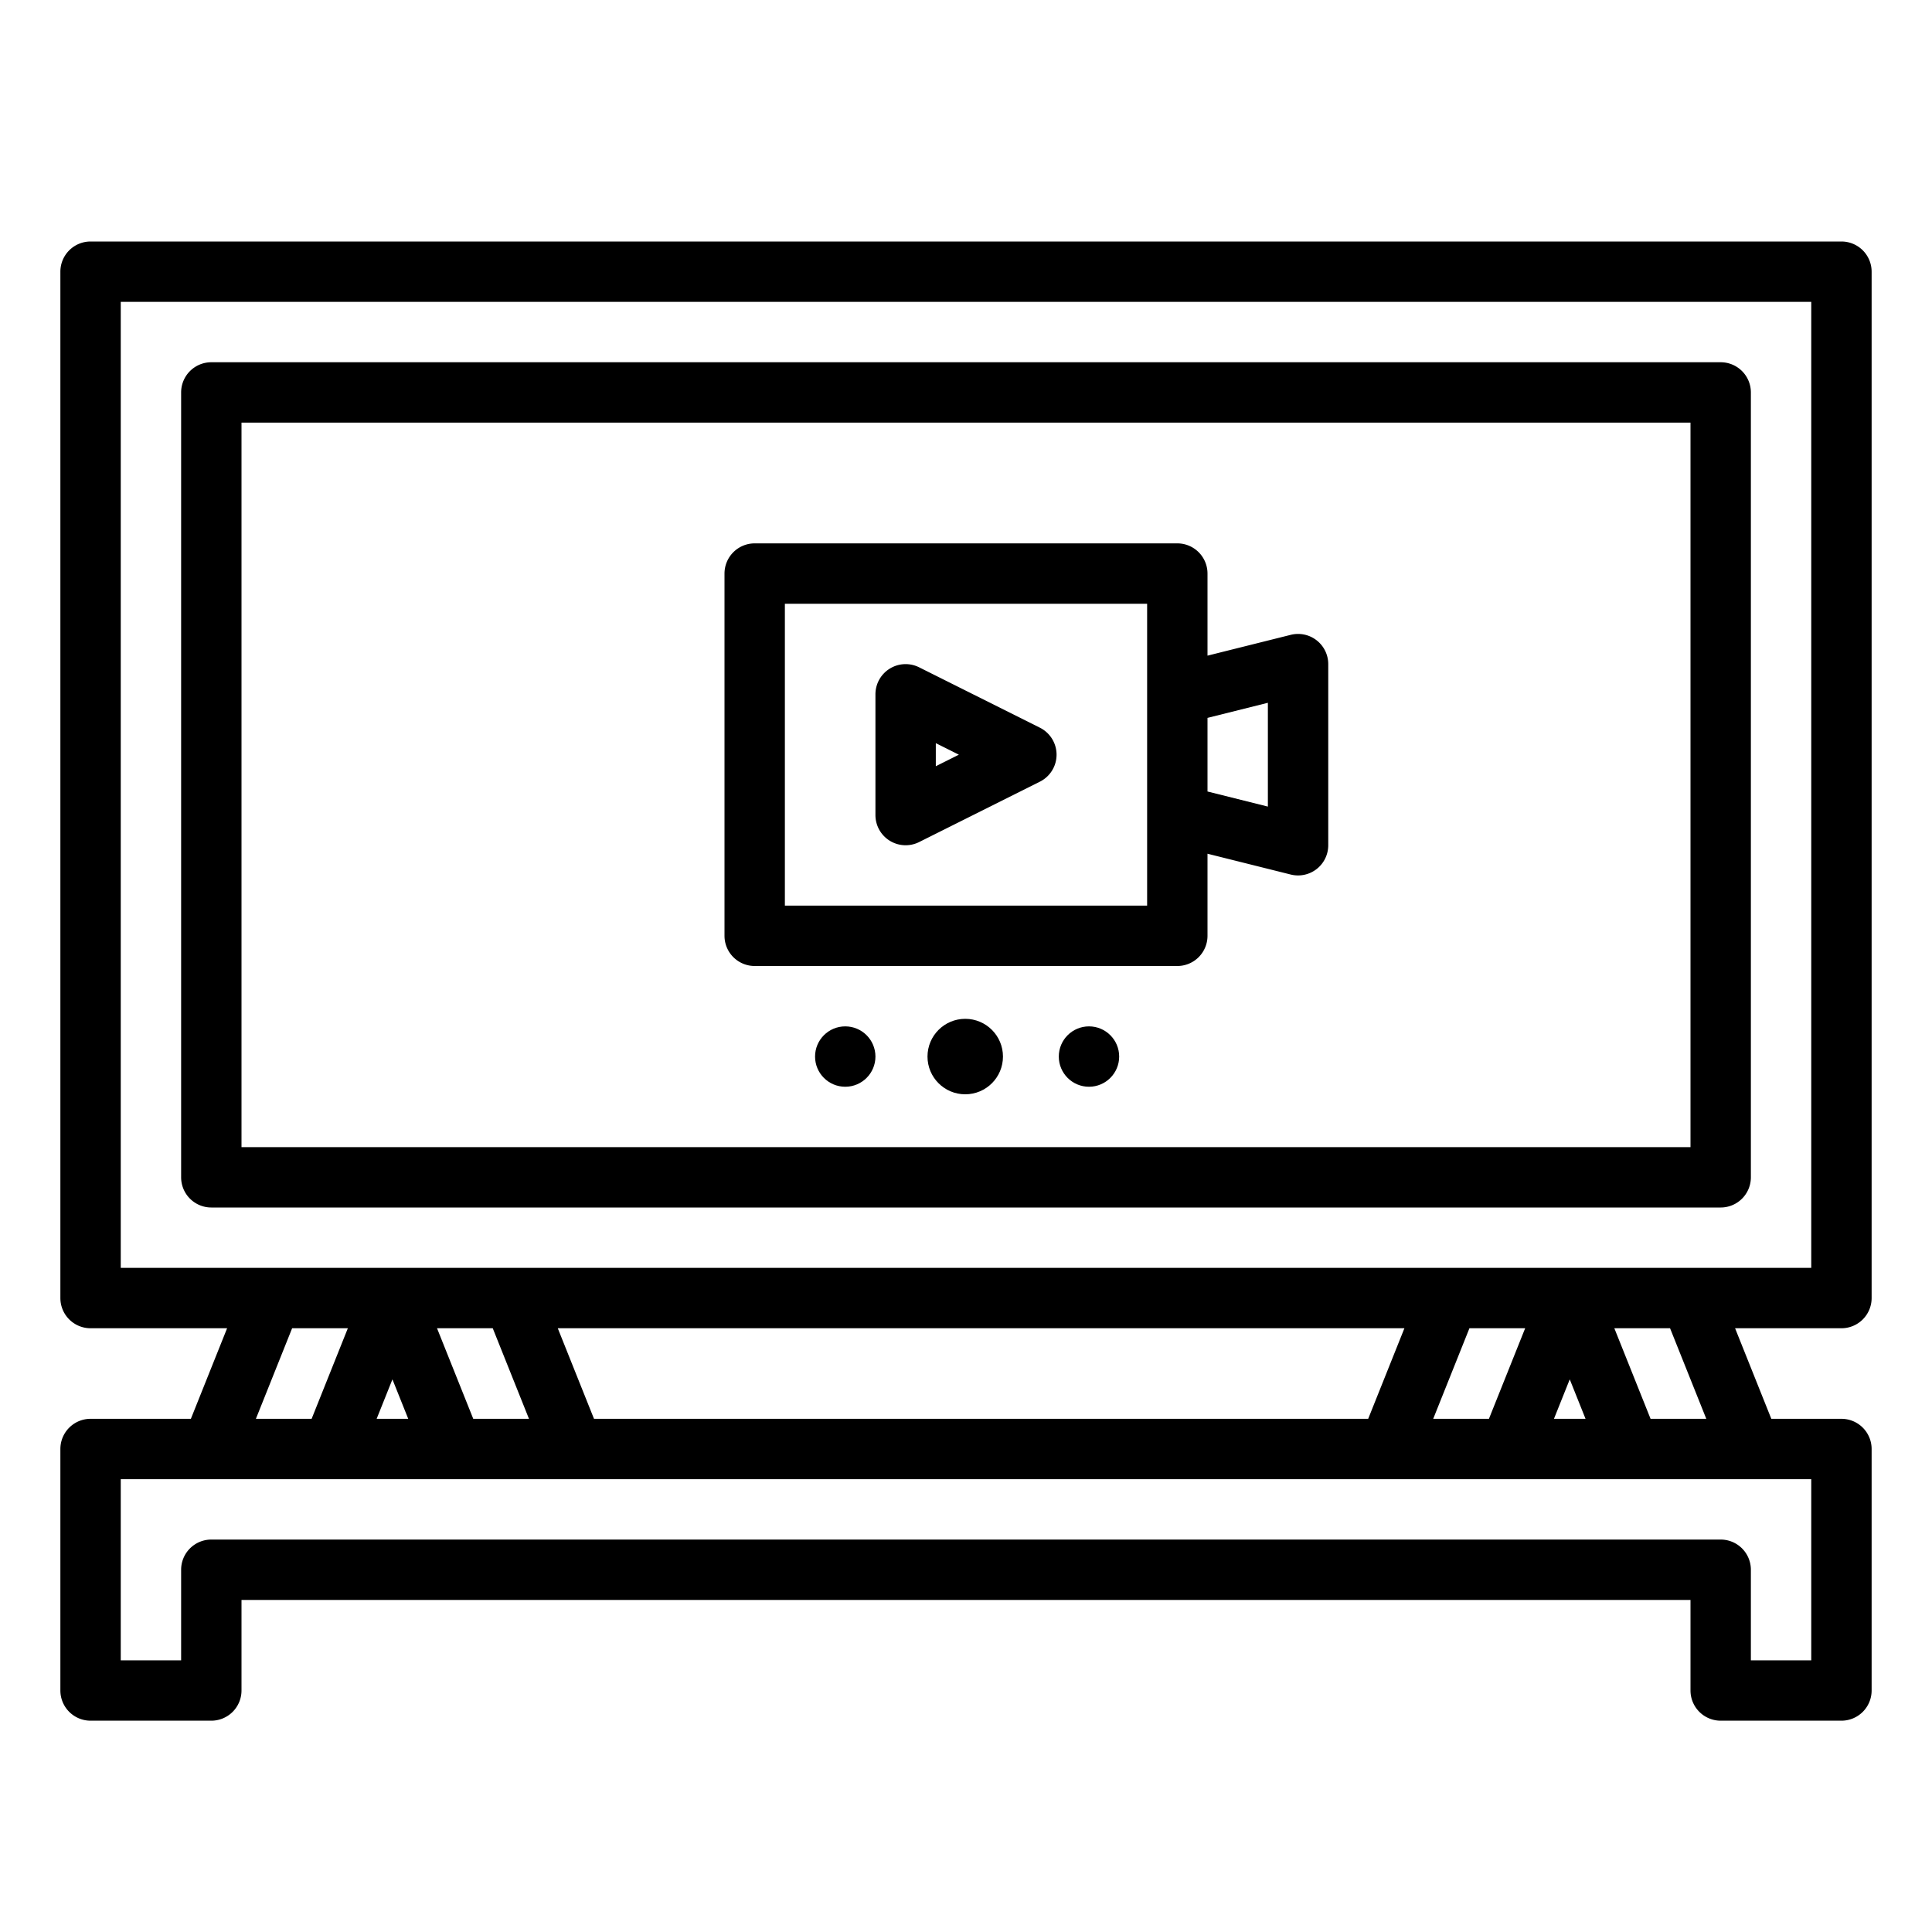
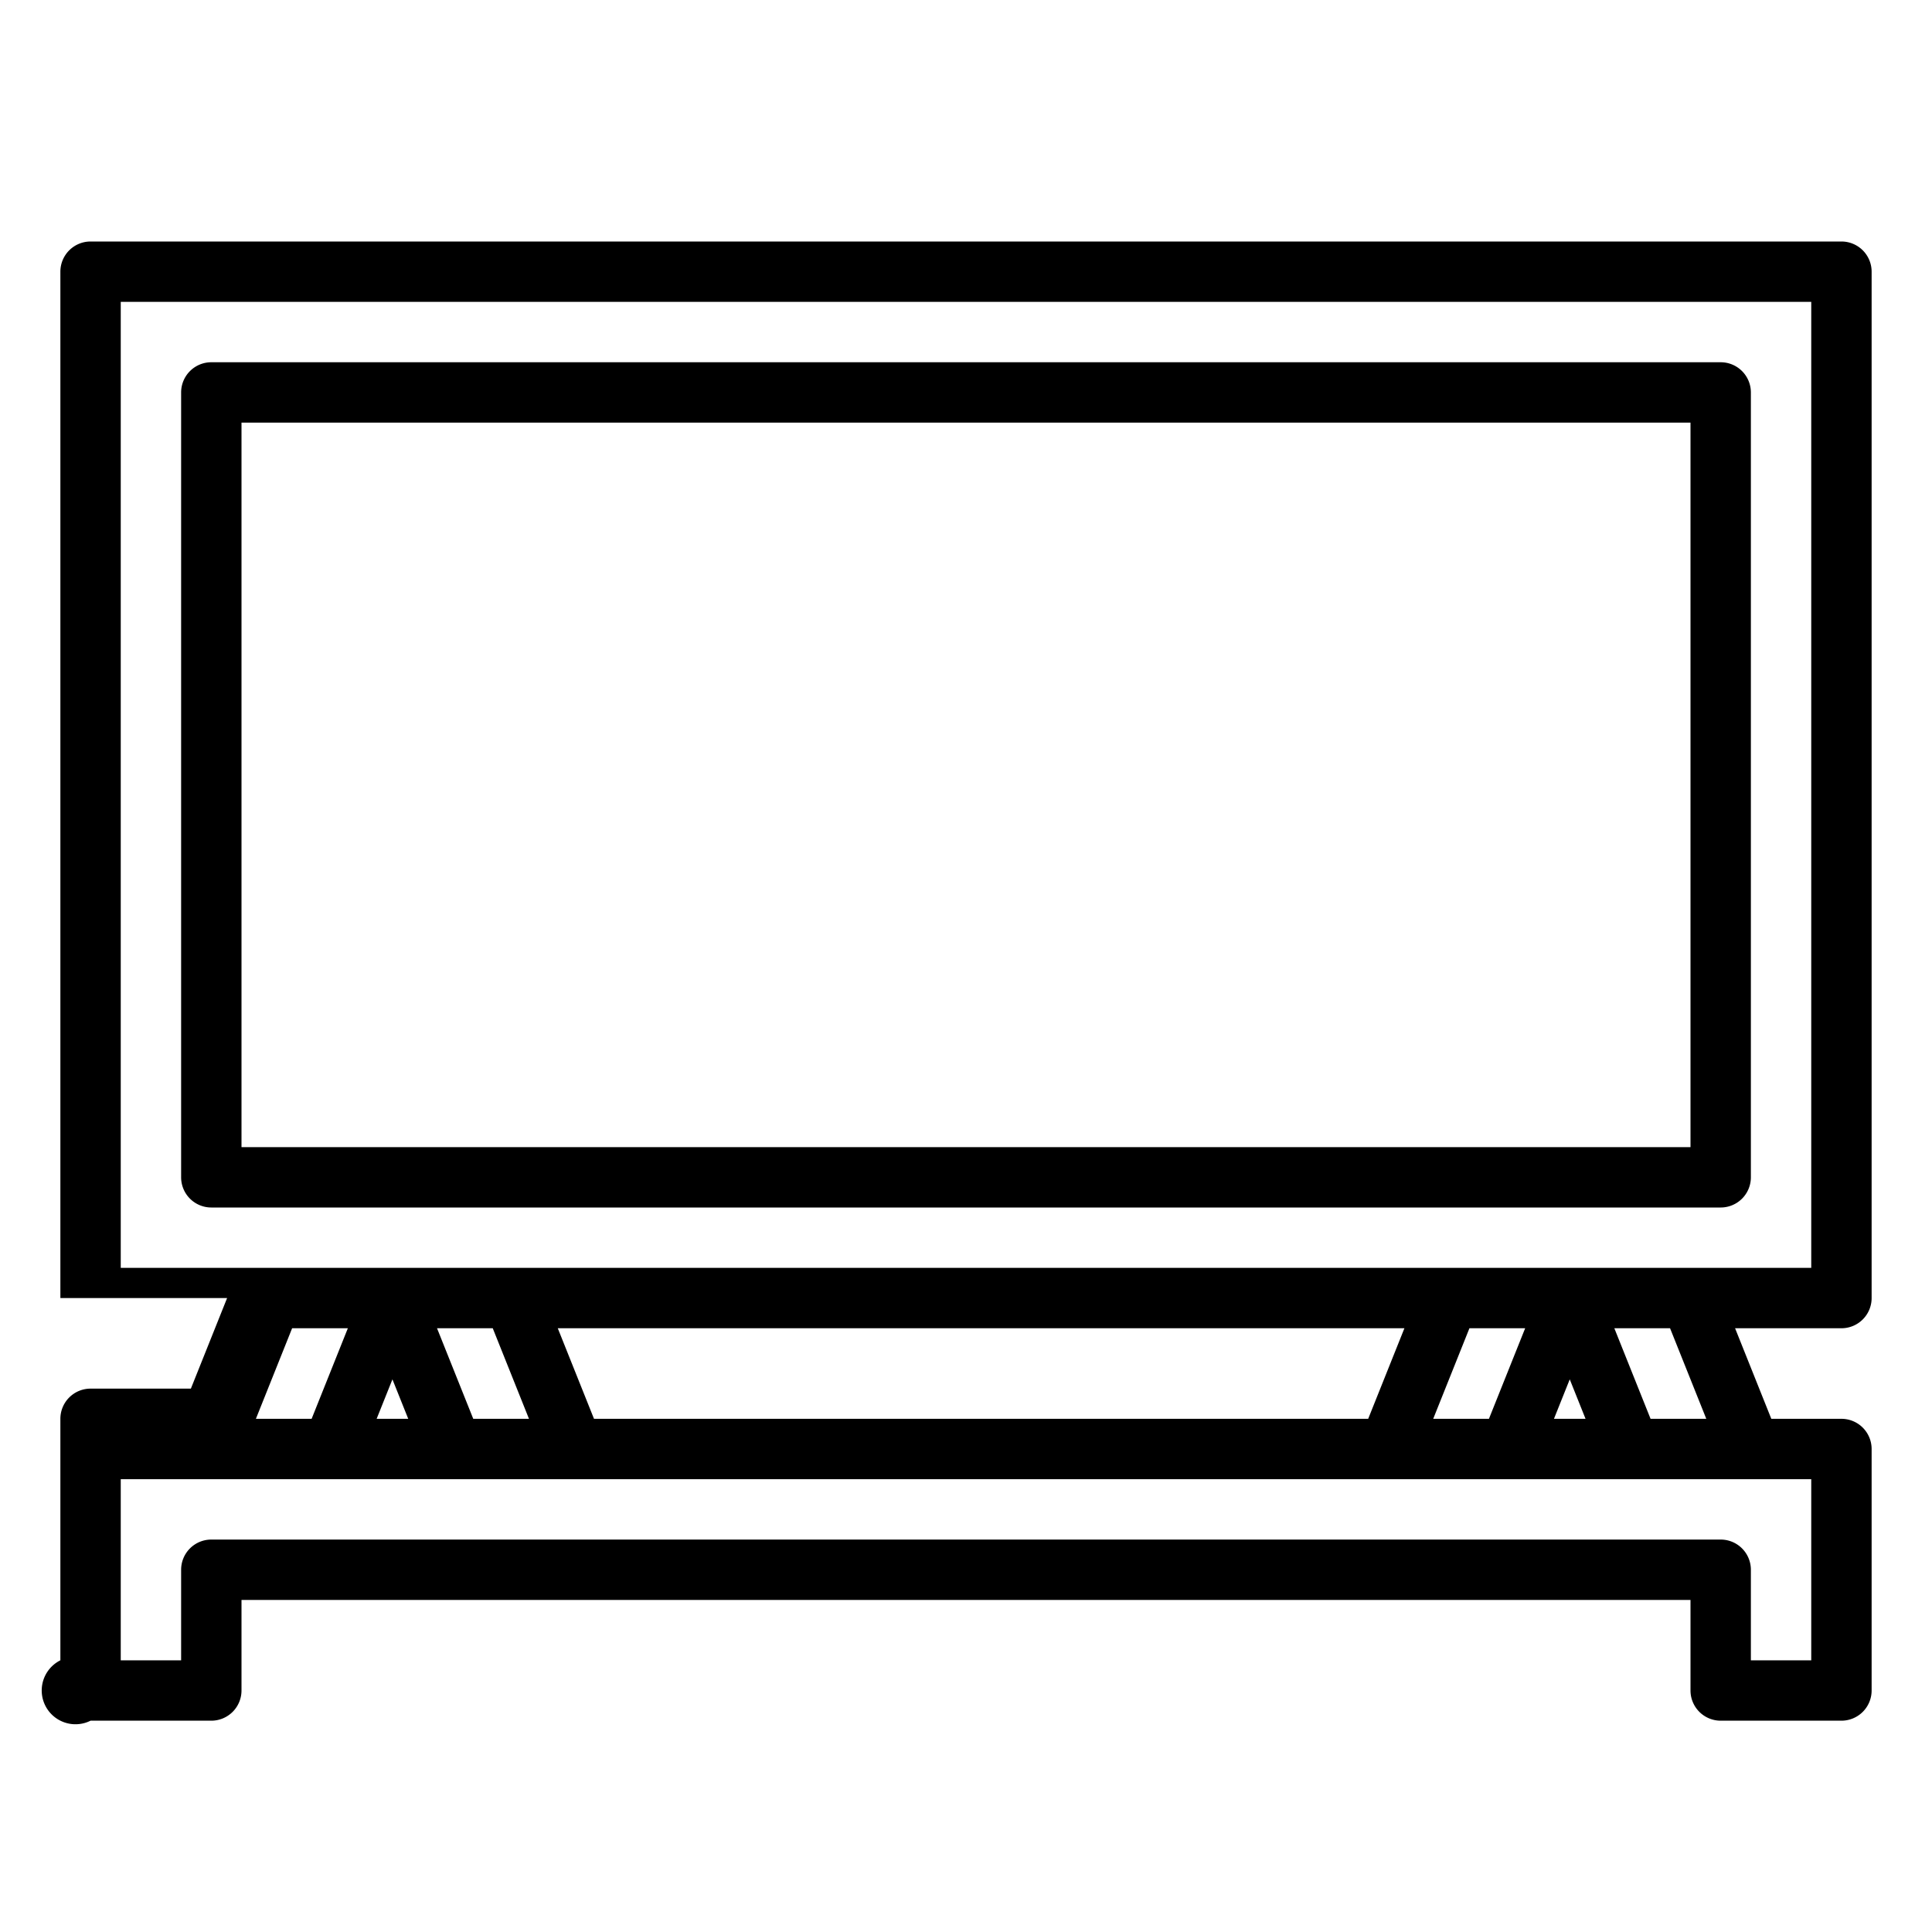
<svg xmlns="http://www.w3.org/2000/svg" viewBox="0 0 512 512" width="512" height="512">
  <g id="outline">
    <path d="M464,312V104a8,8,0,0,0-8-8H56a8,8,0,0,0-8,8V312a8,8,0,0,0,8,8H456A8,8,0,0,0,464,312Zm-16-8H64V112H448Z" />
-     <path d="M200,256H312a8,8,0,0,0,8-8V226.246l22.06,5.515A8,8,0,0,0,352,224V176a8,8,0,0,0-9.94-7.761L320,173.754V152a8,8,0,0,0-8-8H200a8,8,0,0,0-8,8v96A8,8,0,0,0,200,256Zm136-69.754v27.508l-16-4V190.246ZM208,160h96v80H208Z" />
-     <path d="M275.578,192.845l-32-16A8,8,0,0,0,232,184v32a8,8,0,0,0,11.578,7.155l32-16a8,8,0,0,0,0-14.31ZM248,203.056v-6.112L254.111,200Z" />
-     <circle cx="224" cy="280" r="8" />
-     <circle cx="255.796" cy="280" r="10" />
-     <circle cx="288.592" cy="280" r="8" />
-     <path d="M24,456H56a8,8,0,0,0,8-8V424H448v24a8,8,0,0,0,8,8h32a8,8,0,0,0,8-8V384a8,8,0,0,0-8-8H469.416l-9.6-24H488a8,8,0,0,0,8-8V72a8,8,0,0,0-8-8H24a8,8,0,0,0-8,8V344a8,8,0,0,0,8,8H60.184l-9.6,24H24a8,8,0,0,0-8,8v64A8,8,0,0,0,24,456Zm428.184-80H437.416l-9.6-24h14.768Zm-294.768,0-9.6-24H372.184l-9.6,24Zm-41.6-24h14.768l9.6,24H125.416Zm-7.632,24H99.816L104,365.541Zm281.232-24h14.768l-9.6,24H379.816ZM416,365.541,420.184,376h-8.368ZM32,80H480V336H32ZM77.416,352H92.184l-9.6,24H67.816ZM32,392H480v48H464V416a8,8,0,0,0-8-8H56a8,8,0,0,0-8,8v24H32Z" />
+     <path d="M24,456H56a8,8,0,0,0,8-8V424H448v24a8,8,0,0,0,8,8h32a8,8,0,0,0,8-8V384a8,8,0,0,0-8-8H469.416l-9.6-24H488a8,8,0,0,0,8-8V72a8,8,0,0,0-8-8H24a8,8,0,0,0-8,8V344H60.184l-9.6,24H24a8,8,0,0,0-8,8v64A8,8,0,0,0,24,456Zm428.184-80H437.416l-9.6-24h14.768Zm-294.768,0-9.6-24H372.184l-9.6,24Zm-41.6-24h14.768l9.6,24H125.416Zm-7.632,24H99.816L104,365.541Zm281.232-24h14.768l-9.6,24H379.816ZM416,365.541,420.184,376h-8.368ZM32,80H480V336H32ZM77.416,352H92.184l-9.6,24H67.816ZM32,392H480v48H464V416a8,8,0,0,0-8-8H56a8,8,0,0,0-8,8v24H32Z" />
  </g>
</svg>